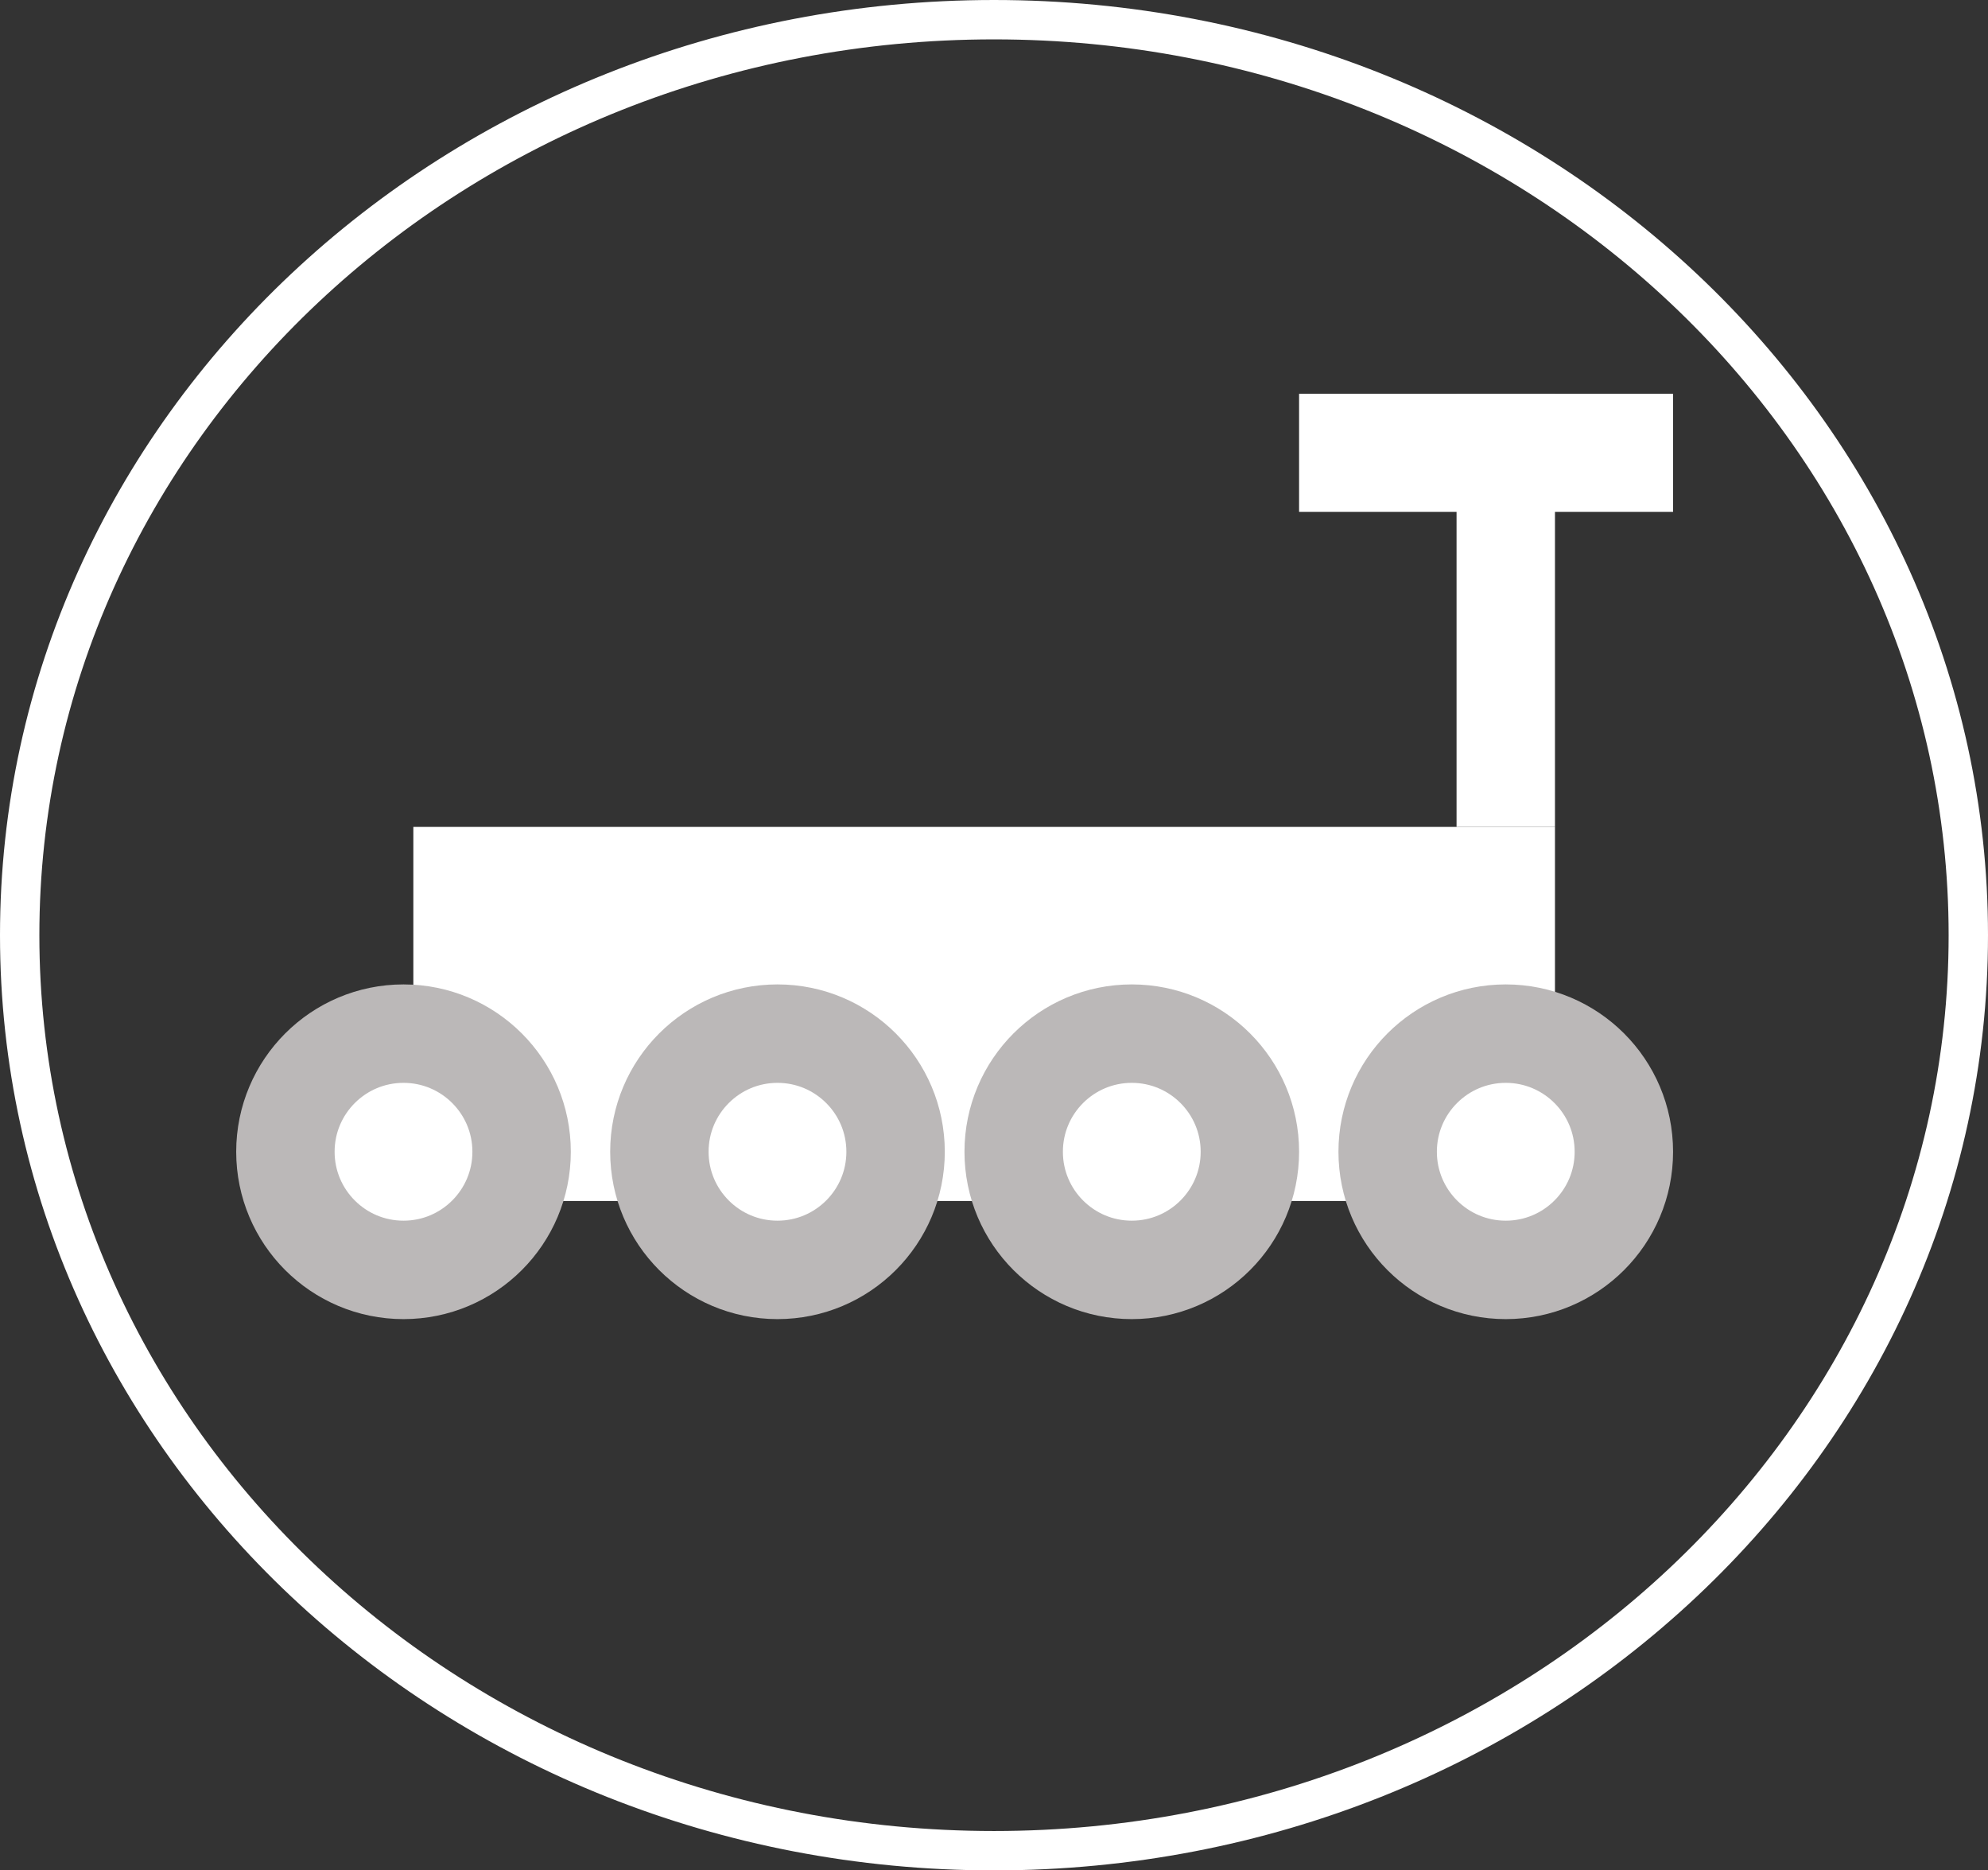
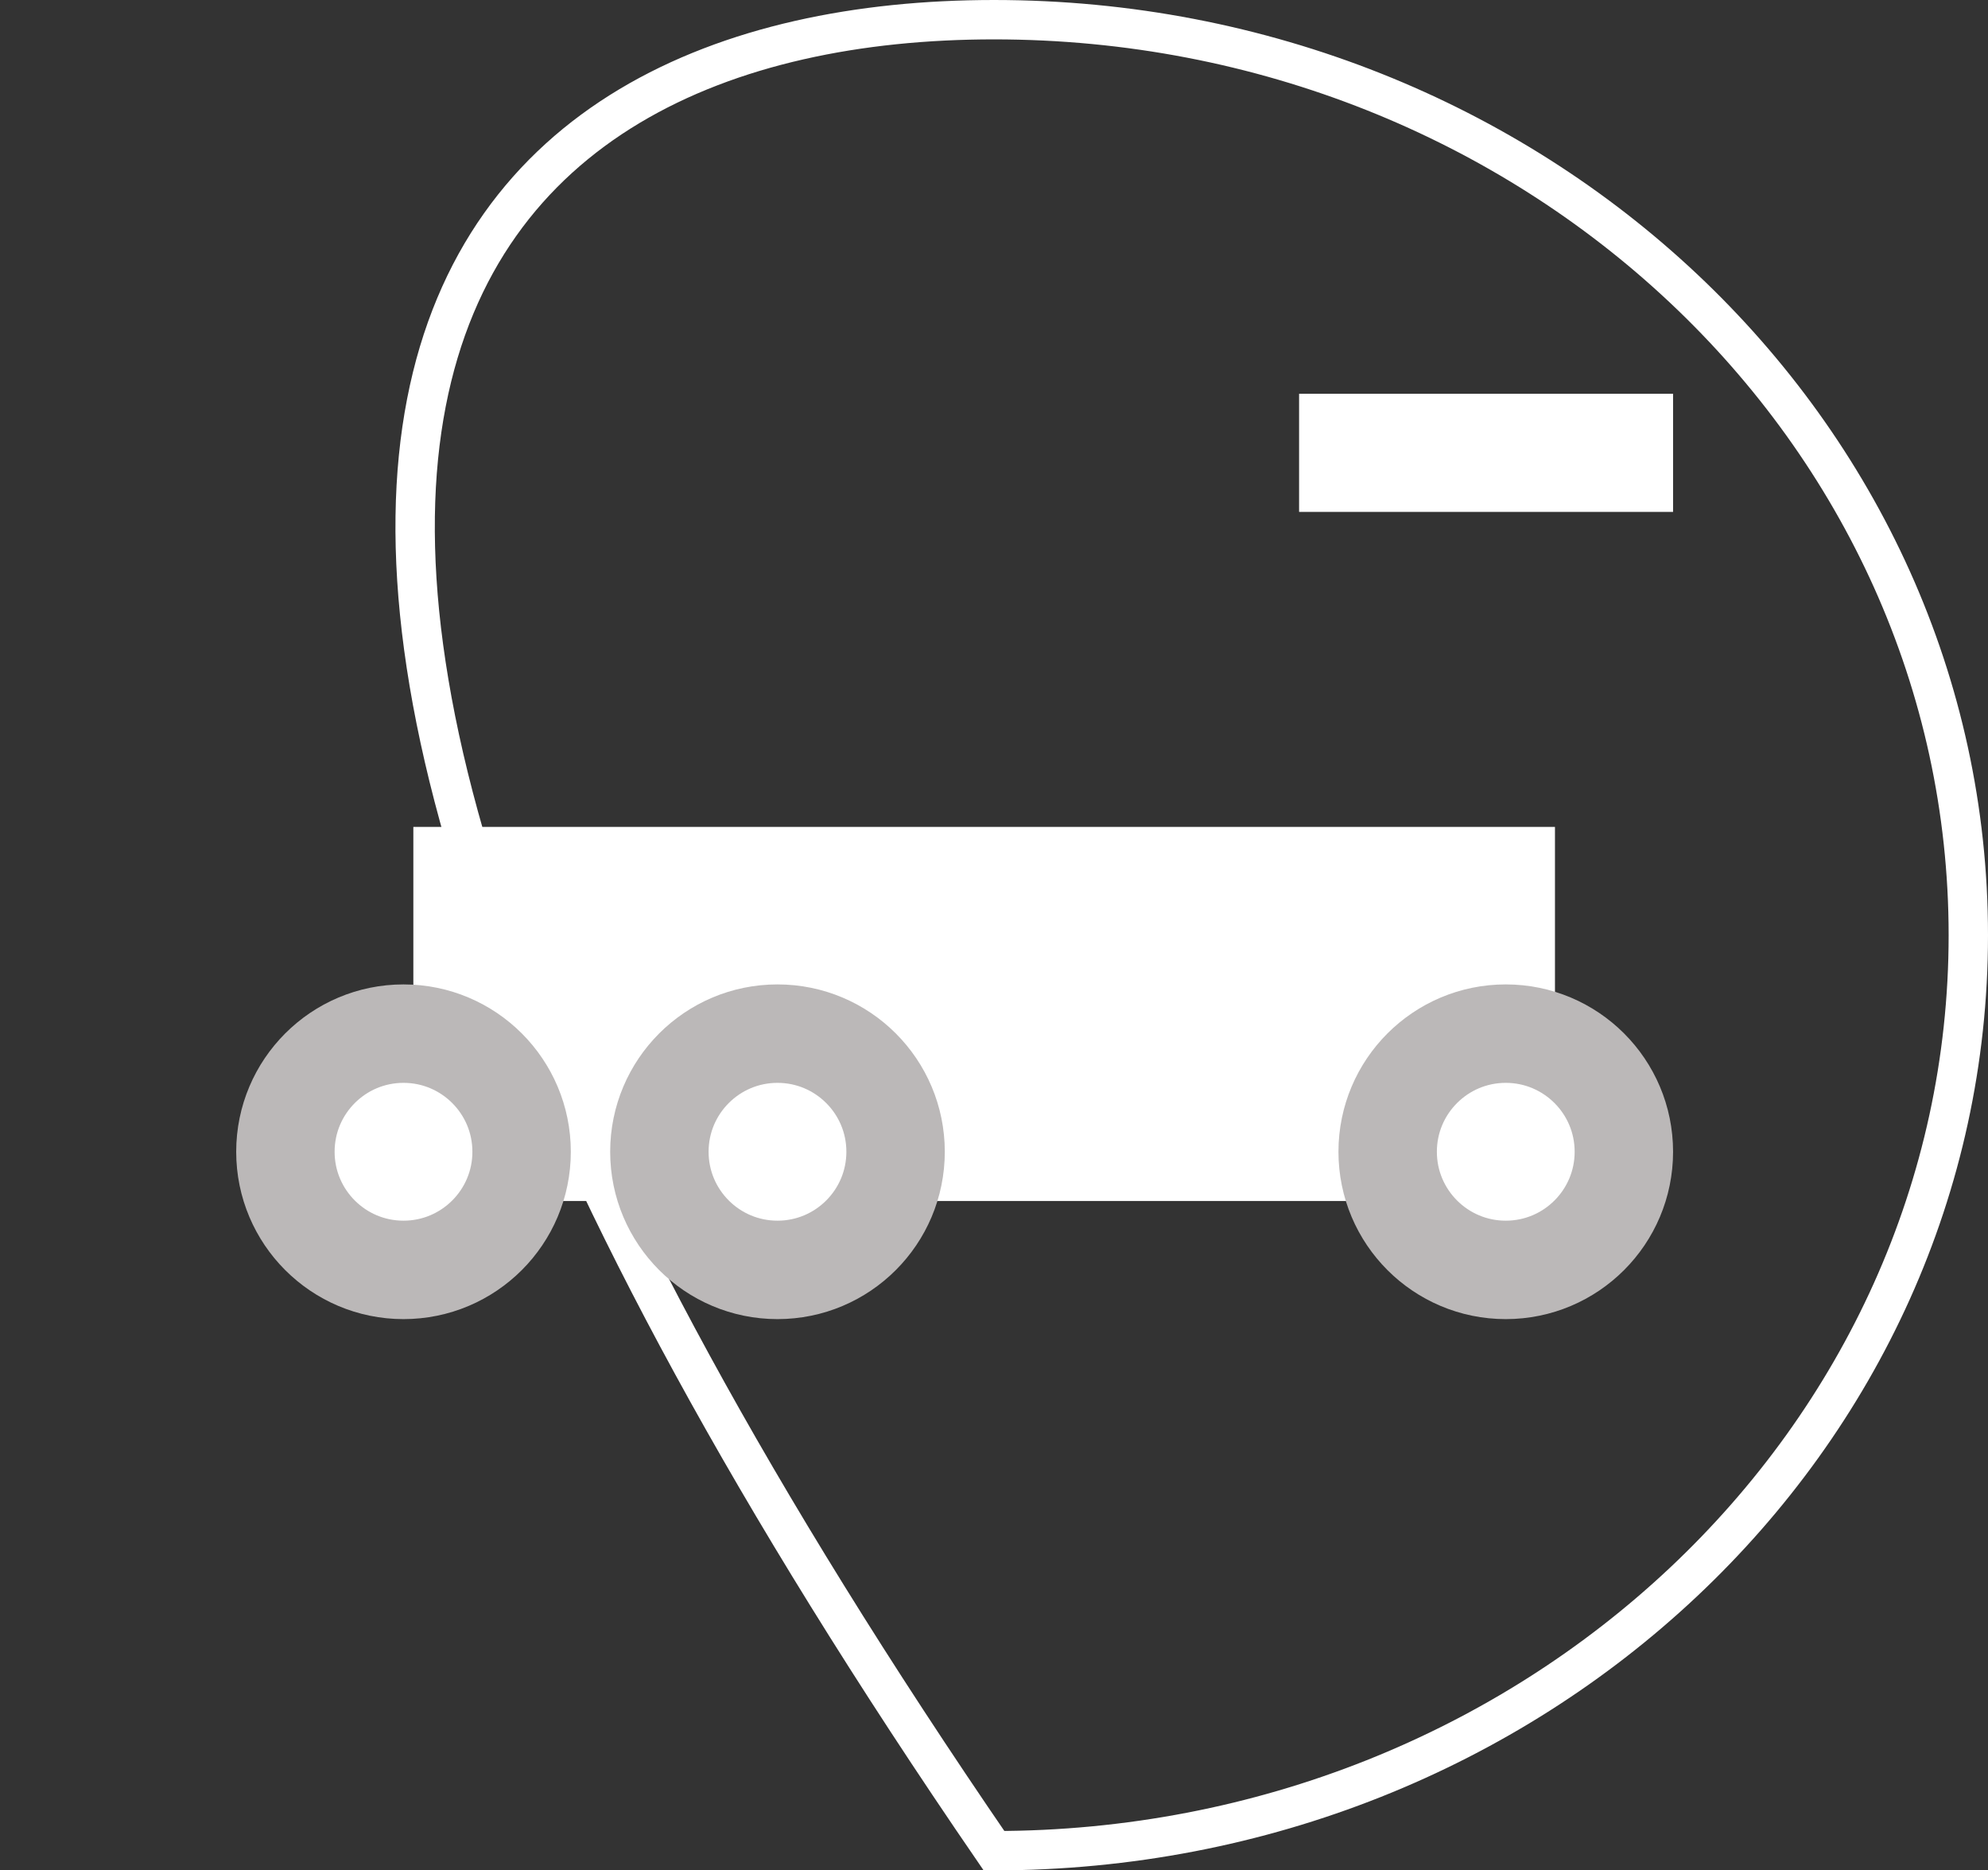
<svg xmlns="http://www.w3.org/2000/svg" width="101" height="95" viewBox="0 0 101 95" fill="none">
  <rect x="0" y="0" width="101" height="95" fill="#333333" stroke="none" />
-   <path d="M100 47.5C100 73.124 77.897 94 50.5 94C23.103 94 1 73.124 1 47.5C1 21.876 23.103 1 50.5 1C77.897 1 100 21.876 100 47.5Z" stroke="white" stroke-width="2" />
+   <path d="M100 47.5C100 73.124 77.897 94 50.5 94C1 21.876 23.103 1 50.5 1C77.897 1 100 21.876 100 47.5Z" stroke="white" stroke-width="2" />
  <rect x="21" y="42" width="58" height="19" fill="white" />
  <circle cx="39.5" cy="58.5" r="6" fill="white" stroke="#BBB8B8" stroke-width="5" />
  <circle cx="20.5" cy="58.5" r="6" fill="white" stroke="#BBB8B8" stroke-width="5" />
-   <circle cx="57.5" cy="58.5" r="6" fill="white" stroke="#BBB8B8" stroke-width="5" />
  <circle cx="76.5" cy="58.5" r="6" fill="white" stroke="#BBB8B8" stroke-width="5" />
-   <rect x="74" y="20" width="5" height="22" fill="white" />
  <rect x="66" y="20" width="19" height="6" fill="white" />
</svg>